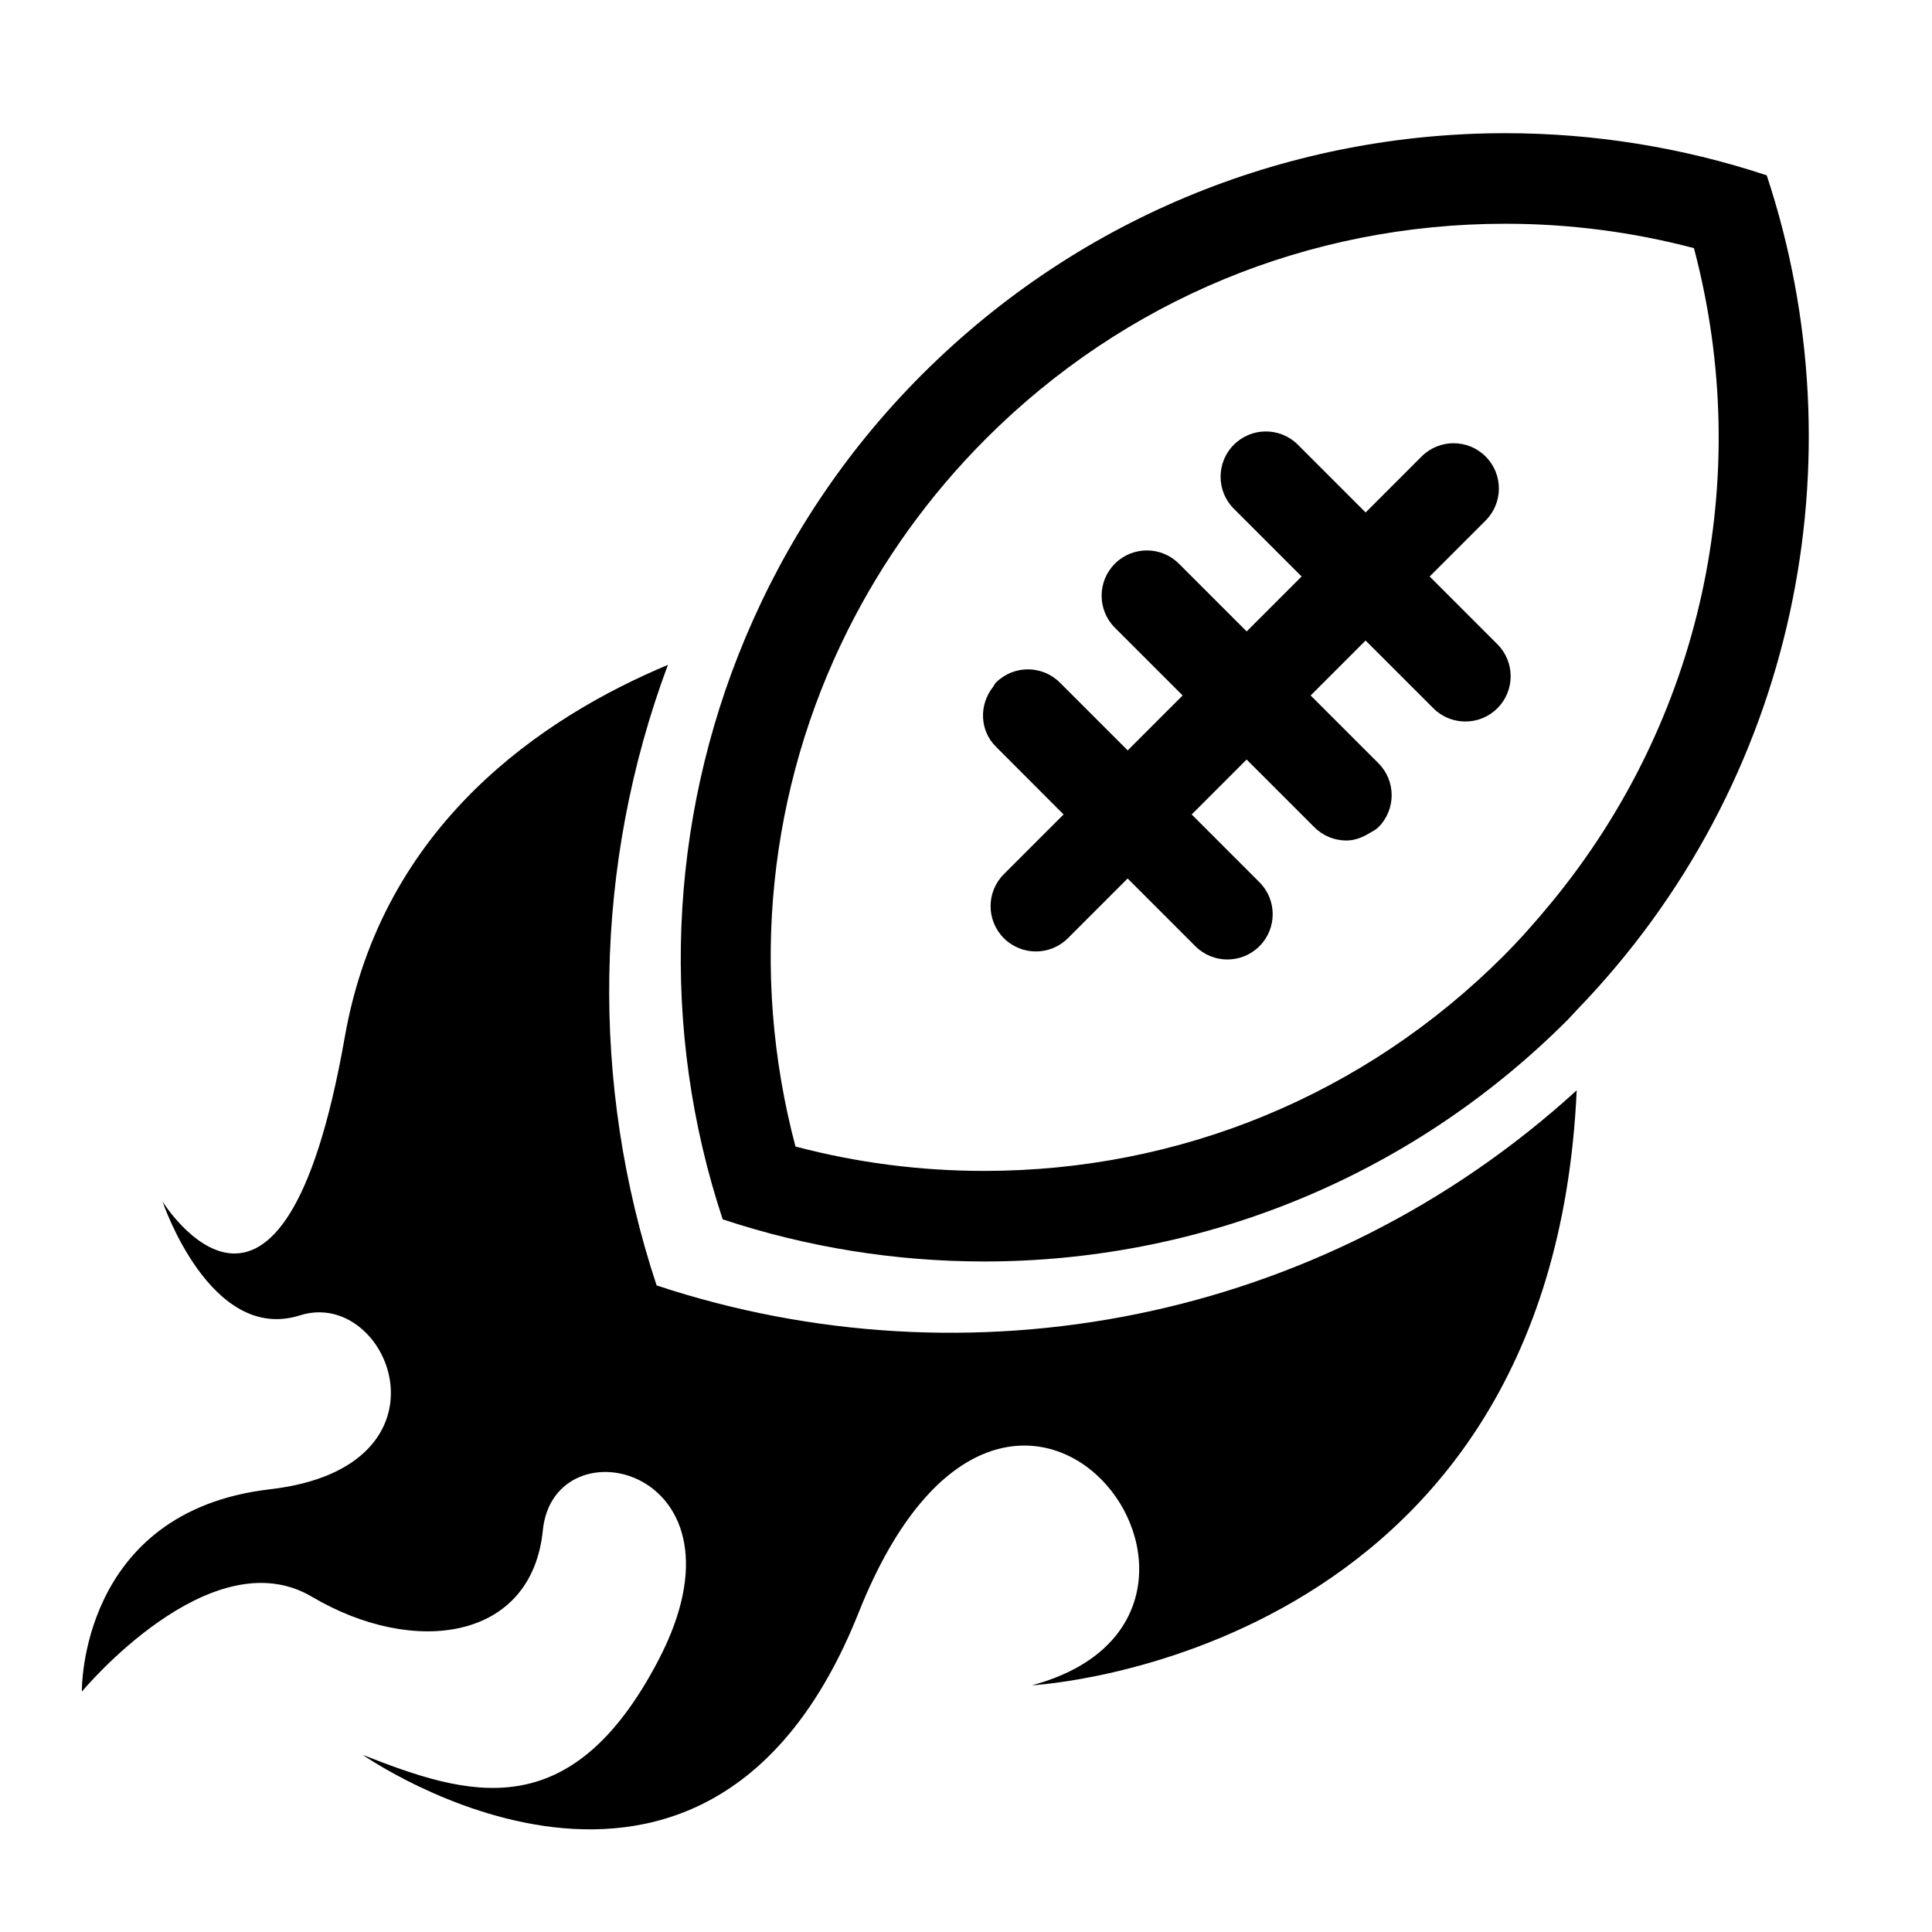
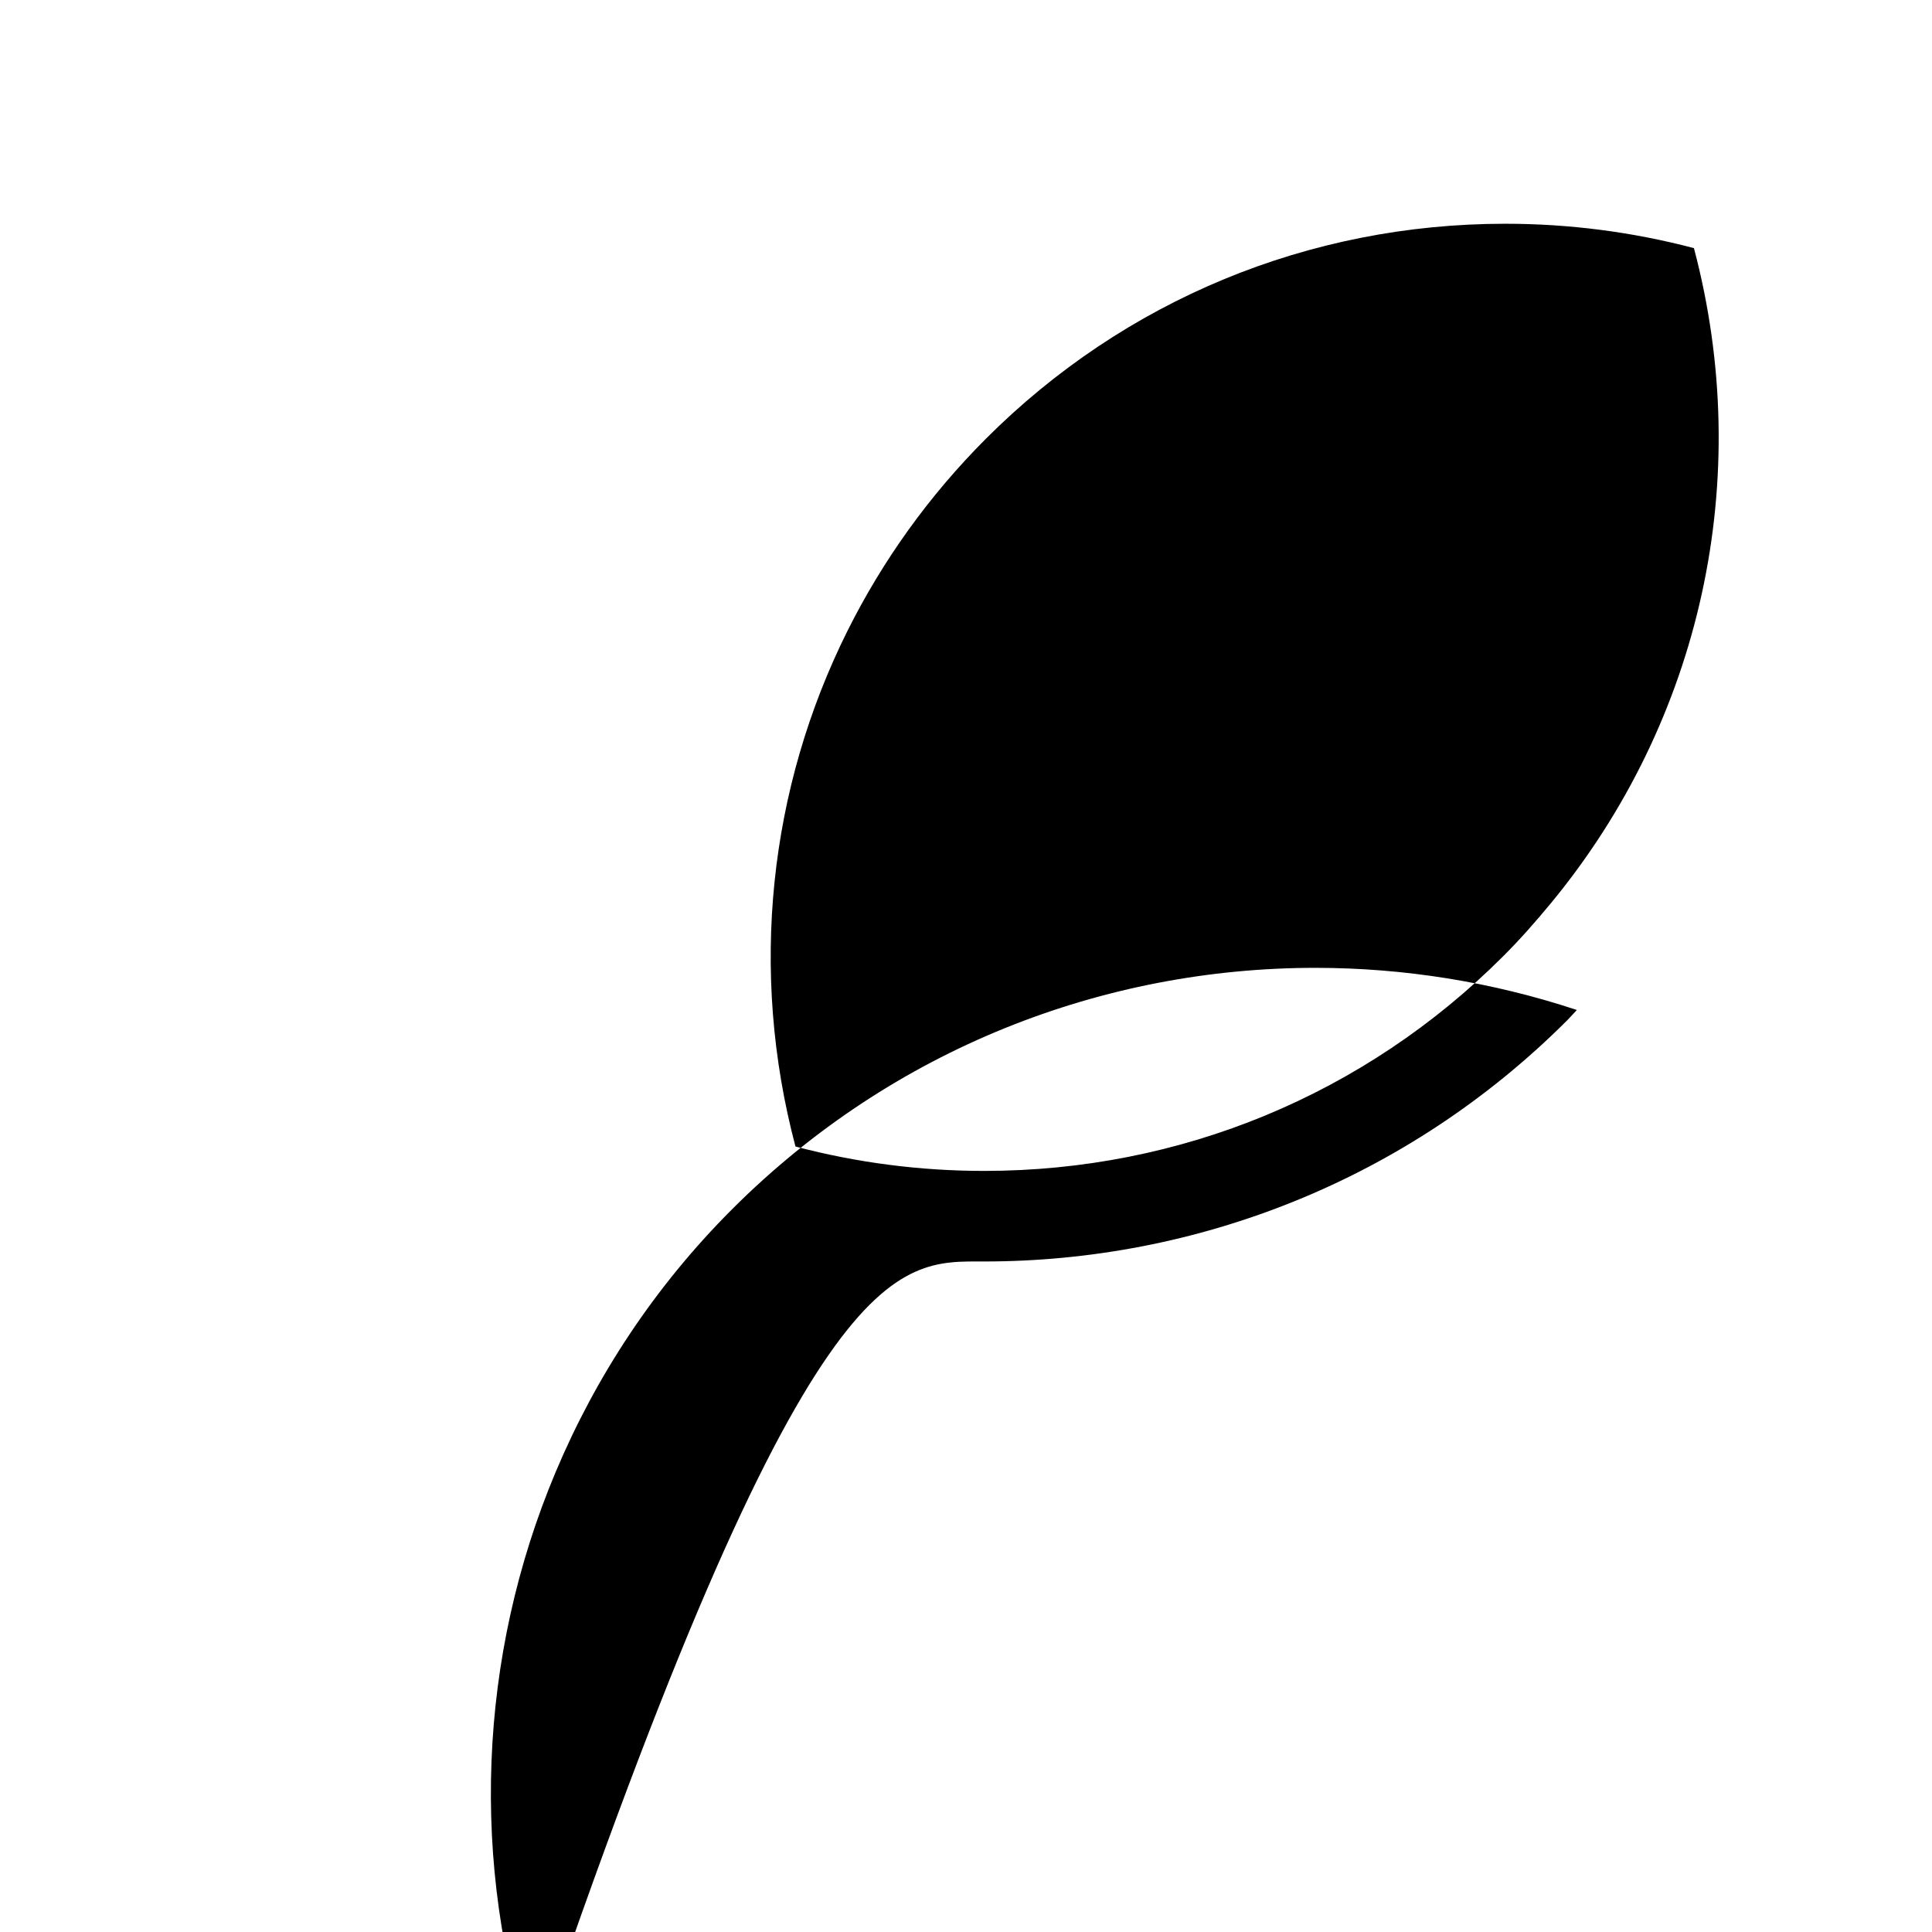
<svg xmlns="http://www.w3.org/2000/svg" version="1.1" id="Capa_1" x="0px" y="0px" width="64px" height="64px" viewBox="0 0 64 64" style="enable-background:new 0 0 64 64;" xml:space="preserve">
  <g>
-     <path d="M10.334,52.895c3.365,1.99,7.28,1.466,7.648-2.2c0.368-3.666,7.146-2.057,3.832,4.295   c-2.915,5.588-6.334,4.504-9.798,3.142c0,0,11.381,7.961,16.428-4.714c5.047-12.674,14.443,0.076,5.74,2.409   c0,0,17.196-0.881,18.046-19.708c-8.469,7.725-20.185,9.872-30.479,6.462c-2.211-6.676-2.09-13.954,0.374-20.556   c-4.121,1.724-9.466,5.28-10.704,12.33c-2.078,11.836-6.037,5.447-6.037,5.447s1.583,4.714,4.552,3.771   c2.969-0.943,5.344,5.028-0.99,5.761c-6.334,0.733-6.235,6.704-6.235,6.704S6.969,50.905,10.334,52.895z" />
-     <path d="M32.602,41.788c6.994,0,13.984-2.659,19.322-7.997c0.109-0.109,0.205-0.225,0.311-0.334   c7.311-7.556,9.397-18.269,6.29-27.649c-2.807-0.93-5.735-1.396-8.662-1.396c-6.994,0-13.984,2.659-19.322,7.997   c-2.576,2.576-4.513,5.542-5.843,8.702c-2.58,6.129-2.838,13.003-0.758,19.281C26.748,41.323,29.676,41.788,32.602,41.788z    M32.663,14.53c4.59-4.59,10.699-7.118,17.2-7.118c2.118,0,4.215,0.271,6.251,0.808c2.023,7.642,0.249,15.66-4.741,21.703   c-0.496,0.6-1.012,1.188-1.571,1.747c-4.59,4.59-10.699,7.118-17.2,7.118c-2.118,0-4.215-0.271-6.251-0.808   c-1.542-5.825-0.881-11.871,1.729-17.094C29.235,18.577,30.767,16.427,32.663,14.53z" />
-     <path d="M35.232,26.98l-1.978,1.978c-0.586,0.585-0.586,1.536,0,2.121c0.293,0.293,0.677,0.439,1.061,0.439   s0.768-0.146,1.061-0.439l1.978-1.978l2.244,2.244c0.293,0.293,0.677,0.439,1.061,0.439s0.768-0.146,1.061-0.439   c0.586-0.585,0.586-1.536,0-2.121l-2.244-2.244l1.205-1.205l0.615-0.615l1.394,1.394l0.85,0.85   c0.293,0.293,0.677,0.439,1.061,0.439c0.273,0,0.533-0.101,0.773-0.249c0.098-0.06,0.203-0.106,0.287-0.191   c0.586-0.585,0.586-1.536,0-2.121l-2.244-2.244l1.82-1.82l2.244,2.244c0.293,0.293,0.677,0.439,1.061,0.439   s0.768-0.146,1.061-0.439c0.586-0.585,0.586-1.536,0-2.121l-2.244-2.244l1.854-1.854c0.586-0.585,0.586-1.536,0-2.121   c-0.586-0.586-1.535-0.586-2.121,0l-1.854,1.854l-2.244-2.244c-0.586-0.586-1.535-0.586-2.121,0c-0.586,0.585-0.586,1.536,0,2.121   l2.244,2.244l-1.82,1.82l-2.244-2.244c-0.586-0.586-1.535-0.586-2.121,0c-0.586,0.585-0.586,1.536,0,2.121l2.244,2.244l-1.55,1.55   l-0.27,0.27l-0.612-0.612l-1.633-1.633c-0.586-0.586-1.535-0.586-2.121,0c-0.041,0.041-0.058,0.096-0.093,0.14   c-0.467,0.589-0.451,1.437,0.093,1.981L35.232,26.98z" />
+     <path d="M32.602,41.788c6.994,0,13.984-2.659,19.322-7.997c0.109-0.109,0.205-0.225,0.311-0.334   c-2.807-0.93-5.735-1.396-8.662-1.396c-6.994,0-13.984,2.659-19.322,7.997   c-2.576,2.576-4.513,5.542-5.843,8.702c-2.58,6.129-2.838,13.003-0.758,19.281C26.748,41.323,29.676,41.788,32.602,41.788z    M32.663,14.53c4.59-4.59,10.699-7.118,17.2-7.118c2.118,0,4.215,0.271,6.251,0.808c2.023,7.642,0.249,15.66-4.741,21.703   c-0.496,0.6-1.012,1.188-1.571,1.747c-4.59,4.59-10.699,7.118-17.2,7.118c-2.118,0-4.215-0.271-6.251-0.808   c-1.542-5.825-0.881-11.871,1.729-17.094C29.235,18.577,30.767,16.427,32.663,14.53z" />
  </g>
</svg>